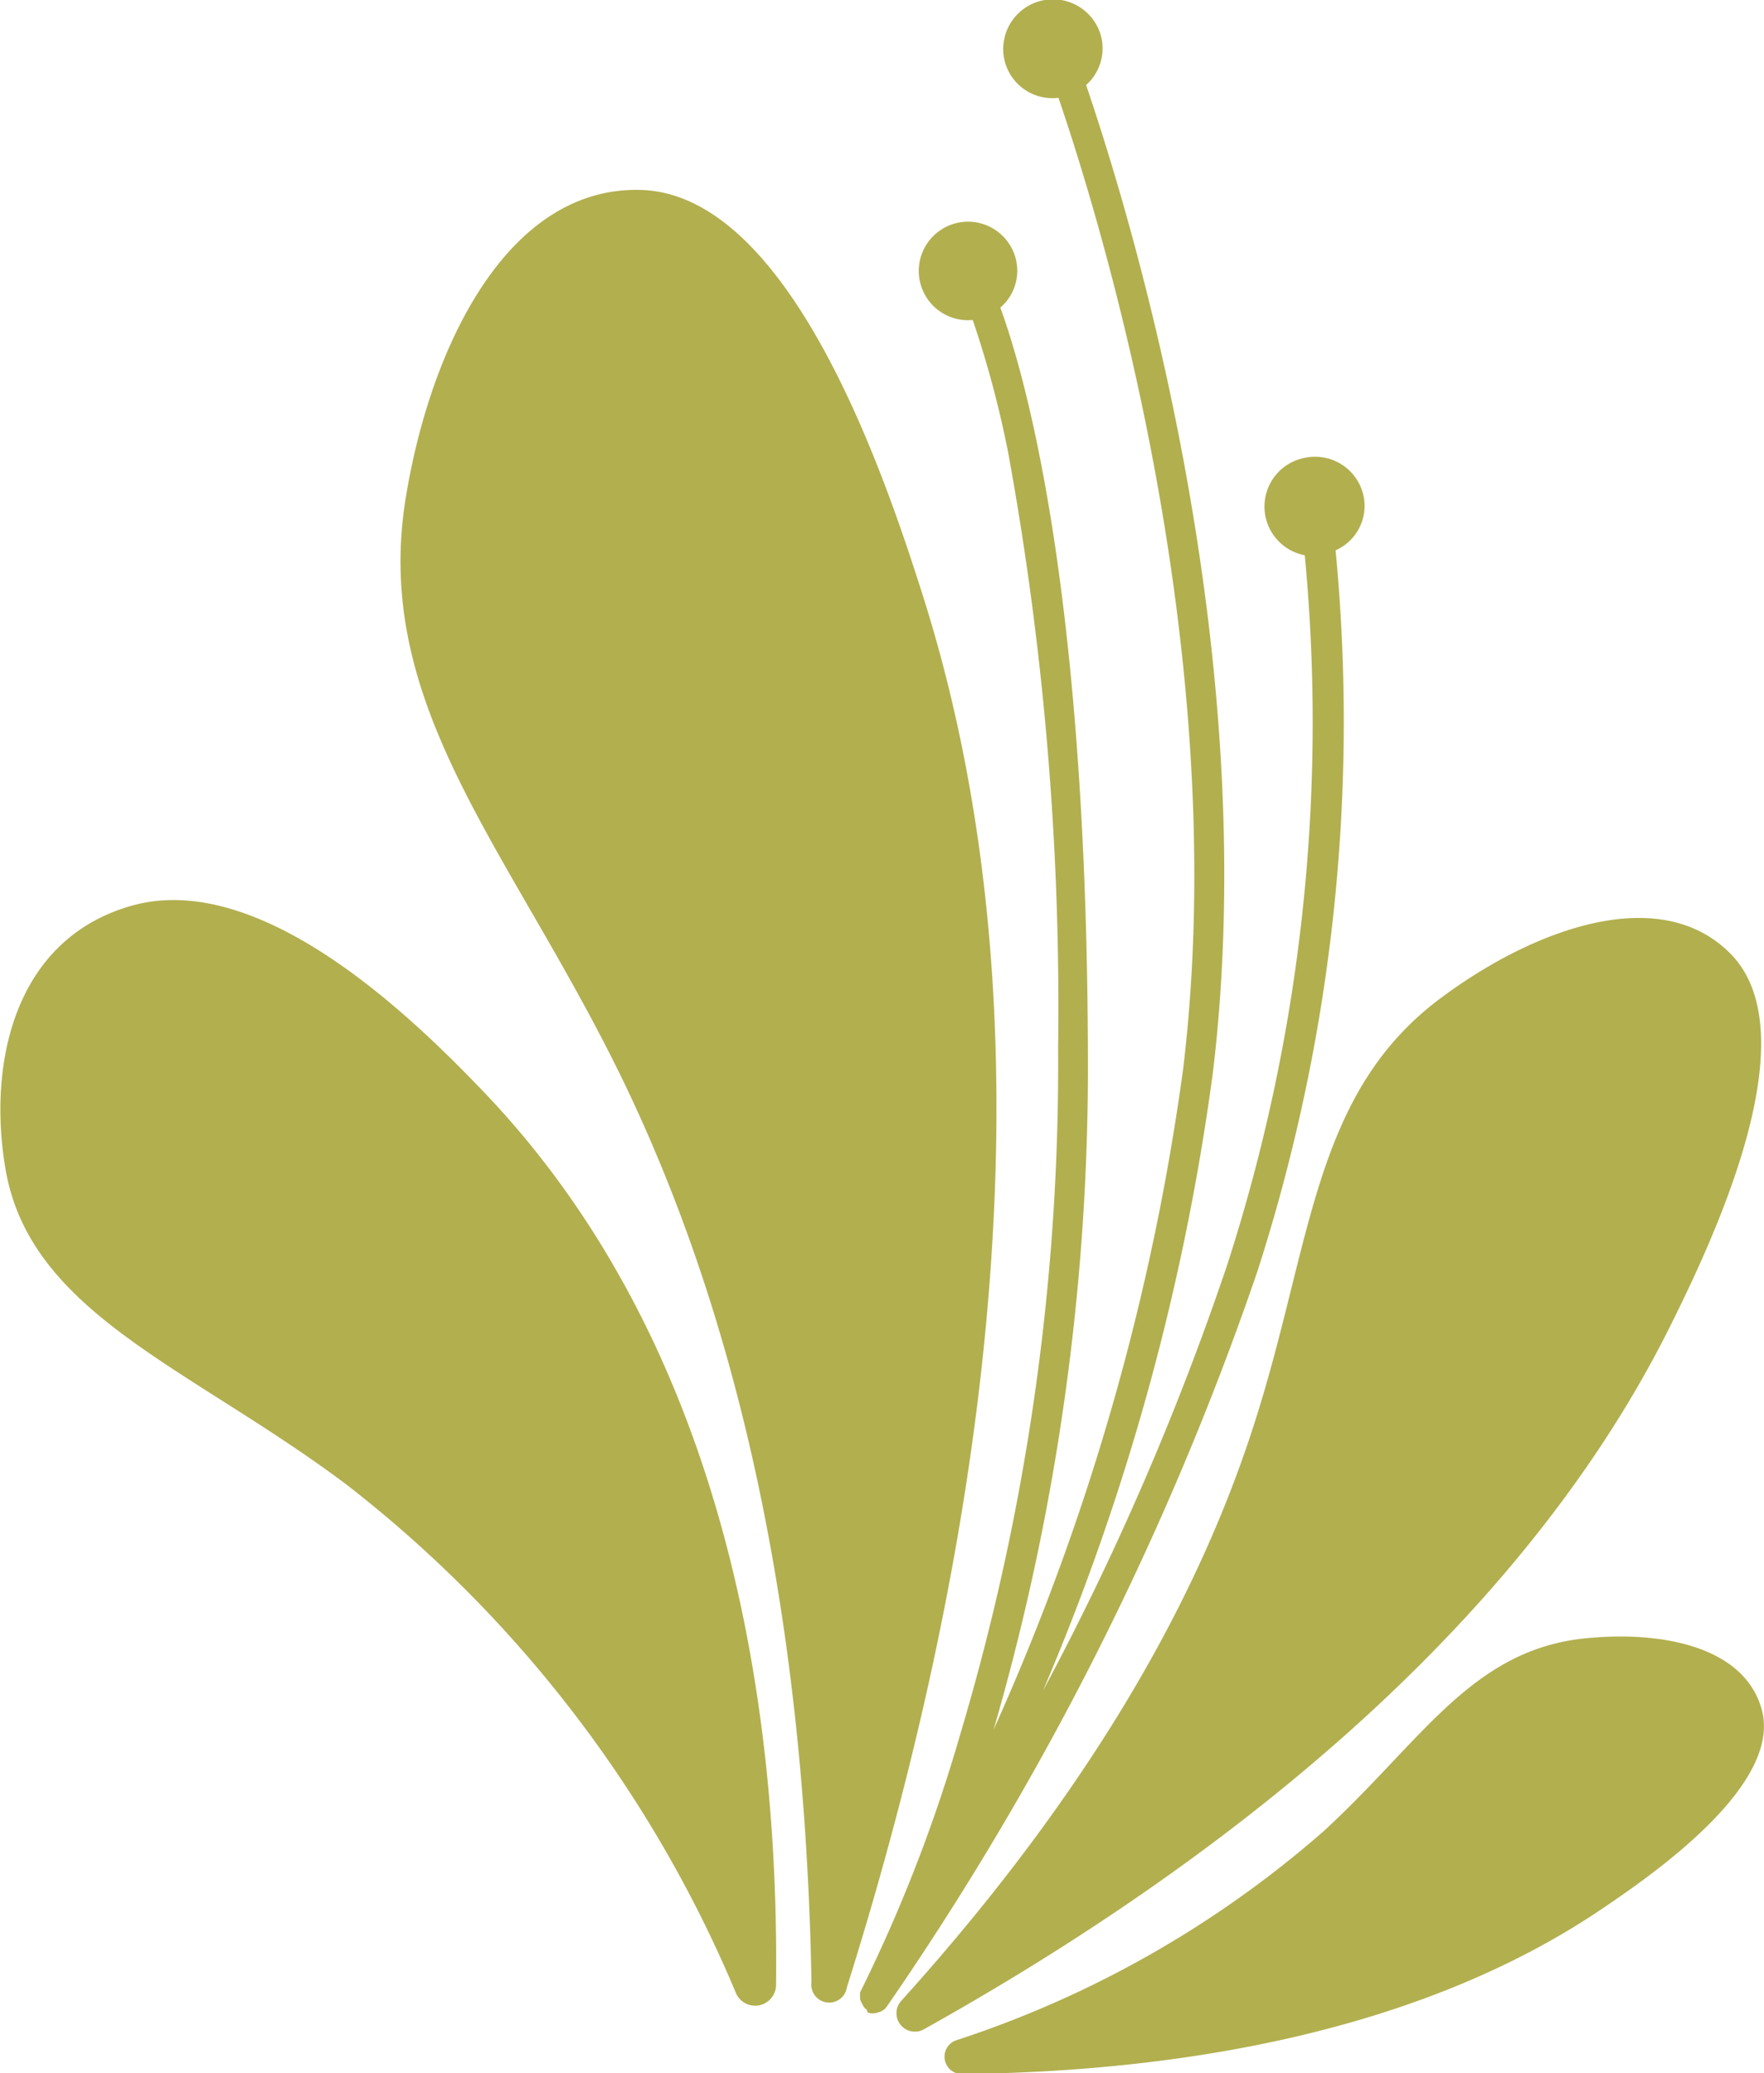
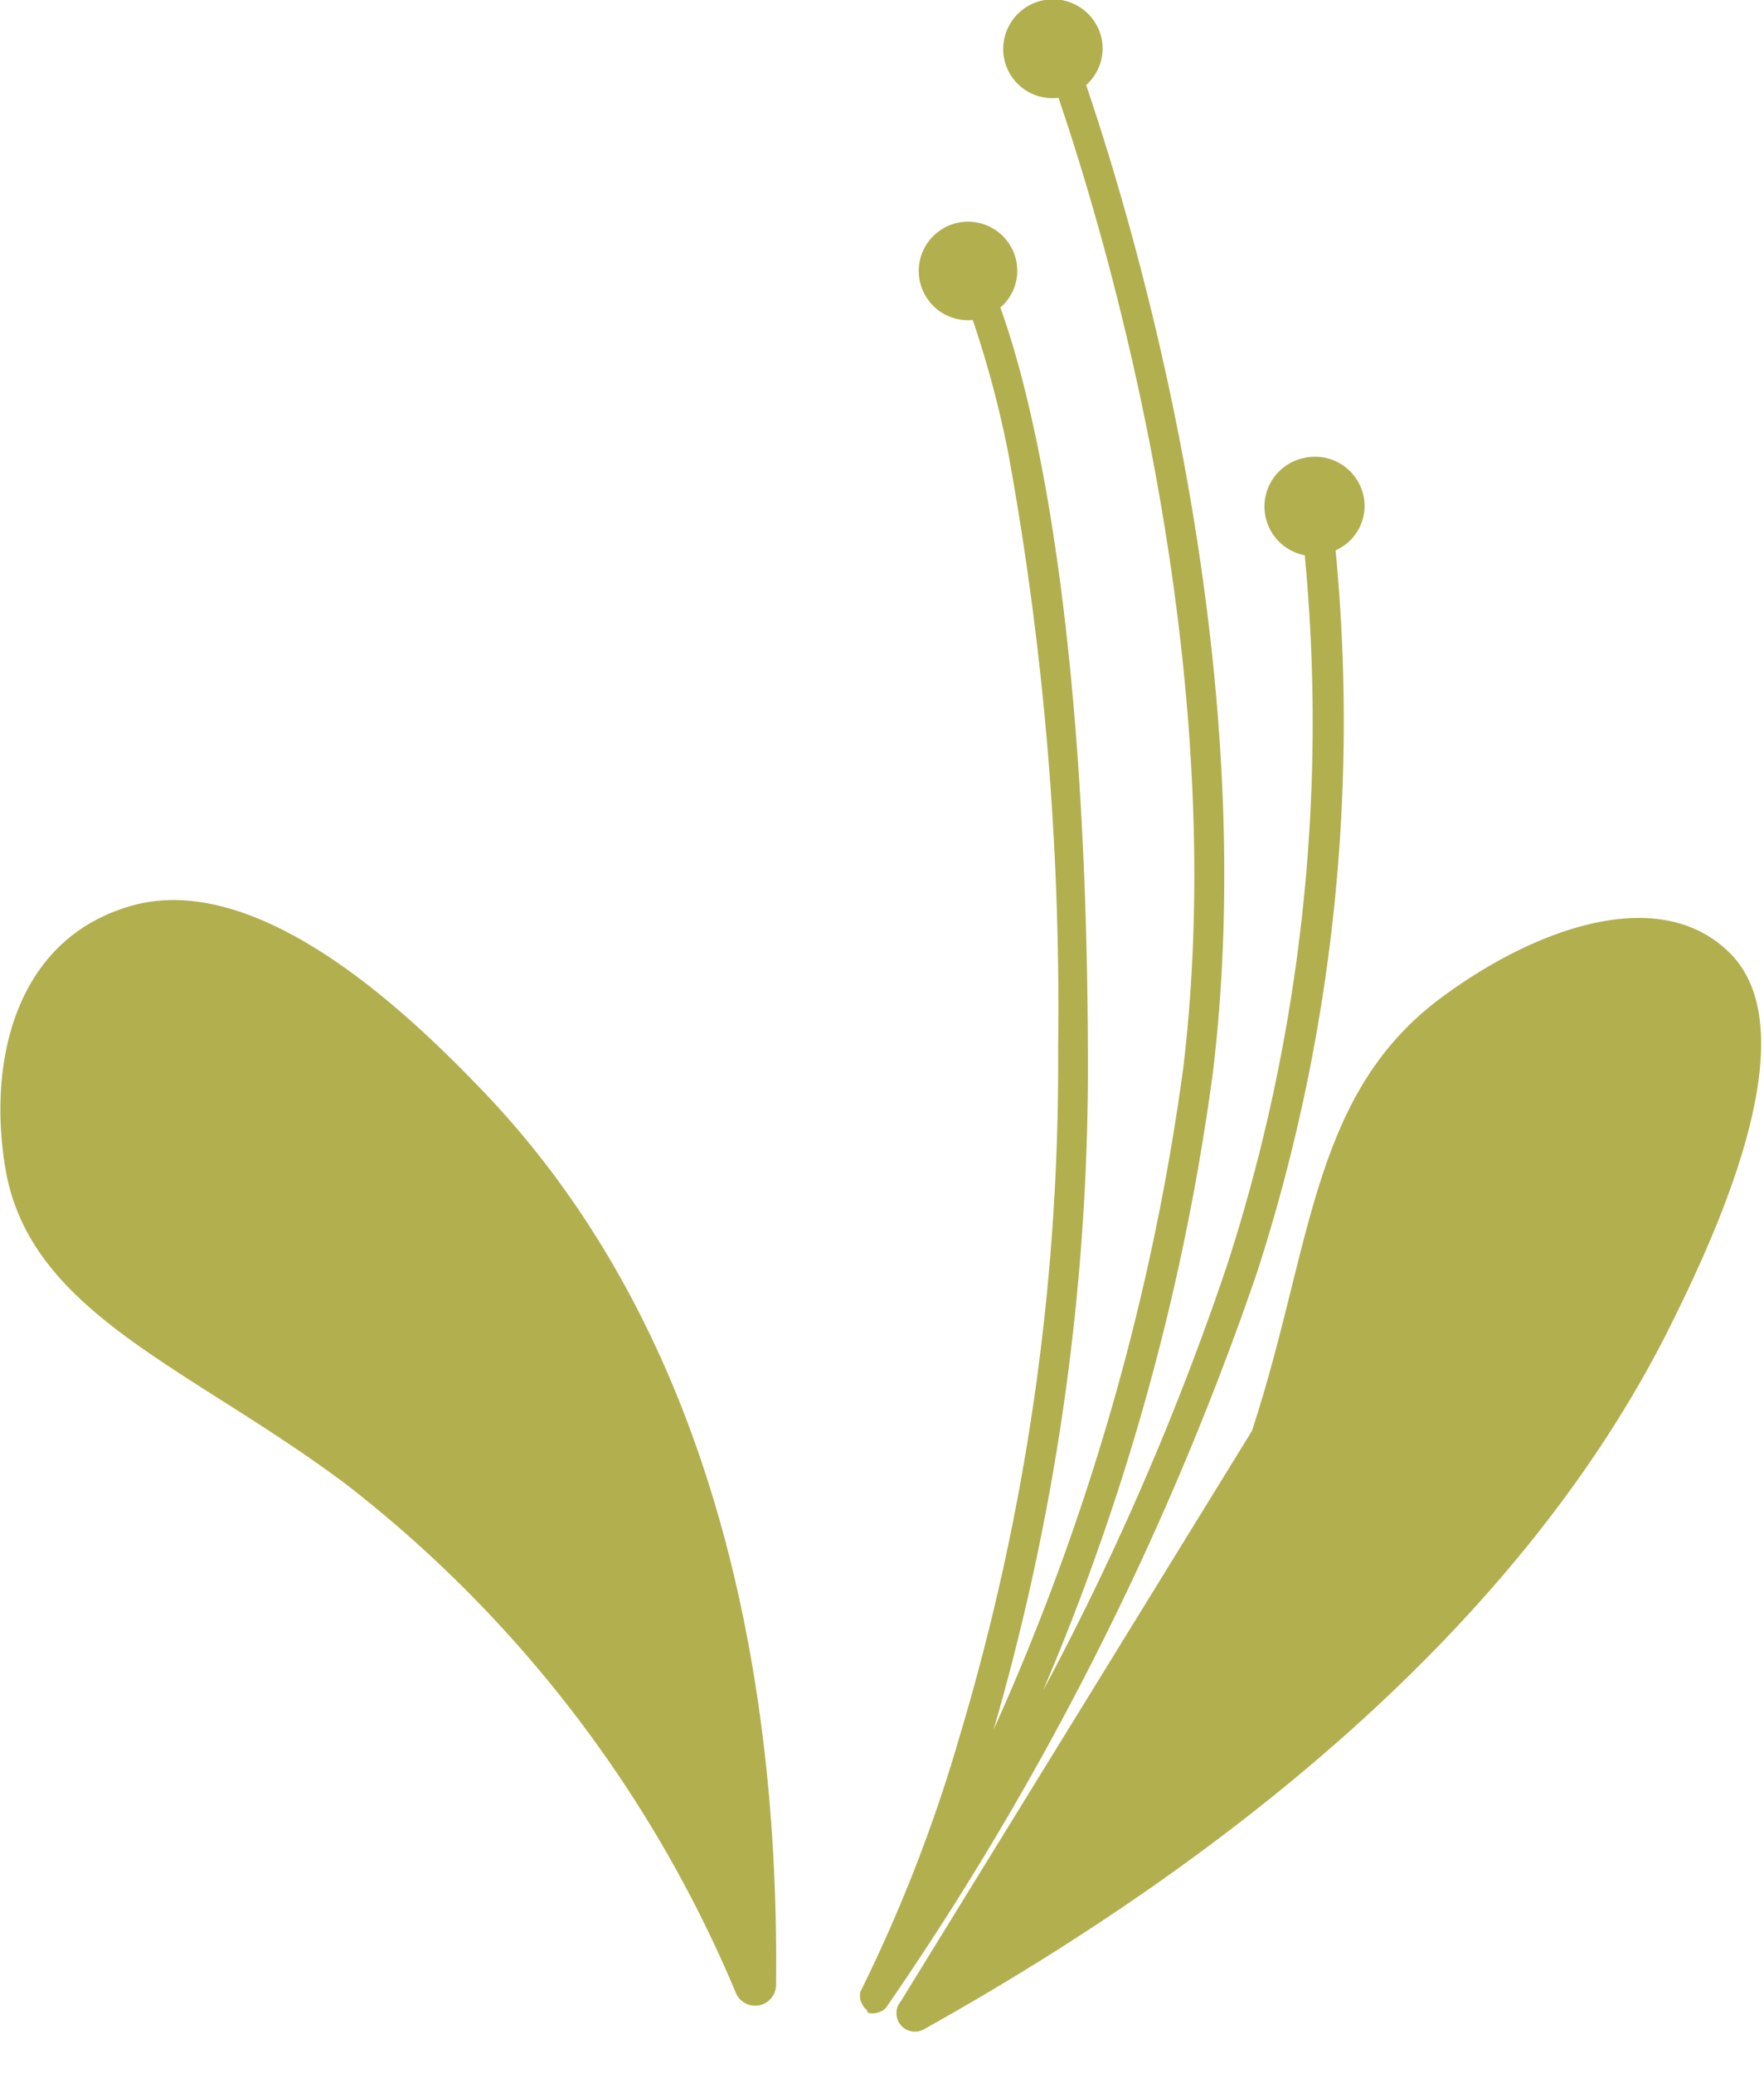
<svg xmlns="http://www.w3.org/2000/svg" id="OBJECTS" viewBox="0 0 49.78 58.51">
  <defs>
    <style>.cls-1{fill:#b2af4f;}</style>
  </defs>
  <path class="cls-1" d="M241.88,118.76c3.7-1.08,8.07,3.27,9.9,5.17,7.19,7.46,8.4,18.09,8.32,25.27a.59.59,0,0,1-1.13.24,35.51,35.51,0,0,0-11-14.36c-4.43-3.32-8.94-4.82-9.62-8.93C237.86,123.23,238.58,119.72,241.88,118.76Z" transform="translate(-238.2 -93.19)" />
-   <path class="cls-1" d="M255.78,123.68c-3.15-6.5-7.12-10.54-6.12-16.5.7-4.23,2.87-8.74,6.63-8.63,4.2.13,6.86,8,7.95,11.44,4.38,13.8.95,29.46-2.14,39.28a.5.5,0,0,1-1-.14C260.88,137,258.35,129,255.78,123.68Z" transform="translate(-238.2 -93.19)" />
-   <path class="cls-1" d="M273.53,133.57c1.71-5.21,1.66-9.5,5.35-12.23,2.61-1.94,6.18-3.26,8.17-1.22,2.22,2.29-.48,8-1.69,10.44-4.7,9.49-14.28,16.1-21.11,19.91a.52.52,0,0,1-.63-.8C269.48,143.18,272.18,137.7,273.53,133.57Z" transform="translate(-238.2 -93.19)" />
-   <path class="cls-1" d="M265.21,150.76a29.77,29.77,0,0,0,10.34-5.89c2.72-2.5,4.11-5,7.17-5.42,2.18-.27,4.7.13,5.2,2,.55,2.08-2.93,4.54-4.44,5.56-5.58,3.81-12.87,4.65-18.1,4.71A.49.49,0,0,1,265.21,150.76Z" transform="translate(-238.2 -93.19)" />
+   <path class="cls-1" d="M273.53,133.57c1.71-5.21,1.66-9.5,5.35-12.23,2.61-1.94,6.18-3.26,8.17-1.22,2.22,2.29-.48,8-1.69,10.44-4.7,9.49-14.28,16.1-21.11,19.91a.52.52,0,0,1-.63-.8Z" transform="translate(-238.2 -93.19)" />
  <path class="cls-1" d="M262.47,149.57s0-.1,0-.15a43.47,43.47,0,0,0,2.82-7.26,66.17,66.17,0,0,0,2.77-19.4,87.11,87.11,0,0,0-1.41-16.8,29,29,0,0,0-1-3.74,1.39,1.39,0,1,1,1.23-1.66,1.37,1.37,0,0,1-.45,1.31c.78,2.15,2.42,8.2,2.47,20.89A67.19,67.19,0,0,1,266.24,142a67.52,67.52,0,0,0,5.35-18.66c1.39-11.58-2.22-23.58-3.52-27.39a1.39,1.39,0,0,1-1.53-1.09,1.4,1.4,0,0,1,2.75-.57,1.39,1.39,0,0,1-.44,1.3c1.29,3.79,5,16,3.58,27.85a67.1,67.1,0,0,1-4.8,17.47,78.85,78.85,0,0,0,5.21-12.05,49.79,49.79,0,0,0,2.18-20,1.4,1.4,0,0,1,0-2.75,1.4,1.4,0,0,1,1.66,1.08,1.37,1.37,0,0,1-.79,1.53,50.6,50.6,0,0,1-2.21,20.36,84.87,84.87,0,0,1-10.45,20.73.39.39,0,0,1-.25.17h0a.4.4,0,0,1-.3,0l0,0h0s0-.08-.07-.11a.75.75,0,0,1-.09-.15A.34.34,0,0,1,262.47,149.57Z" transform="translate(-238.2 -93.19)" />
</svg>